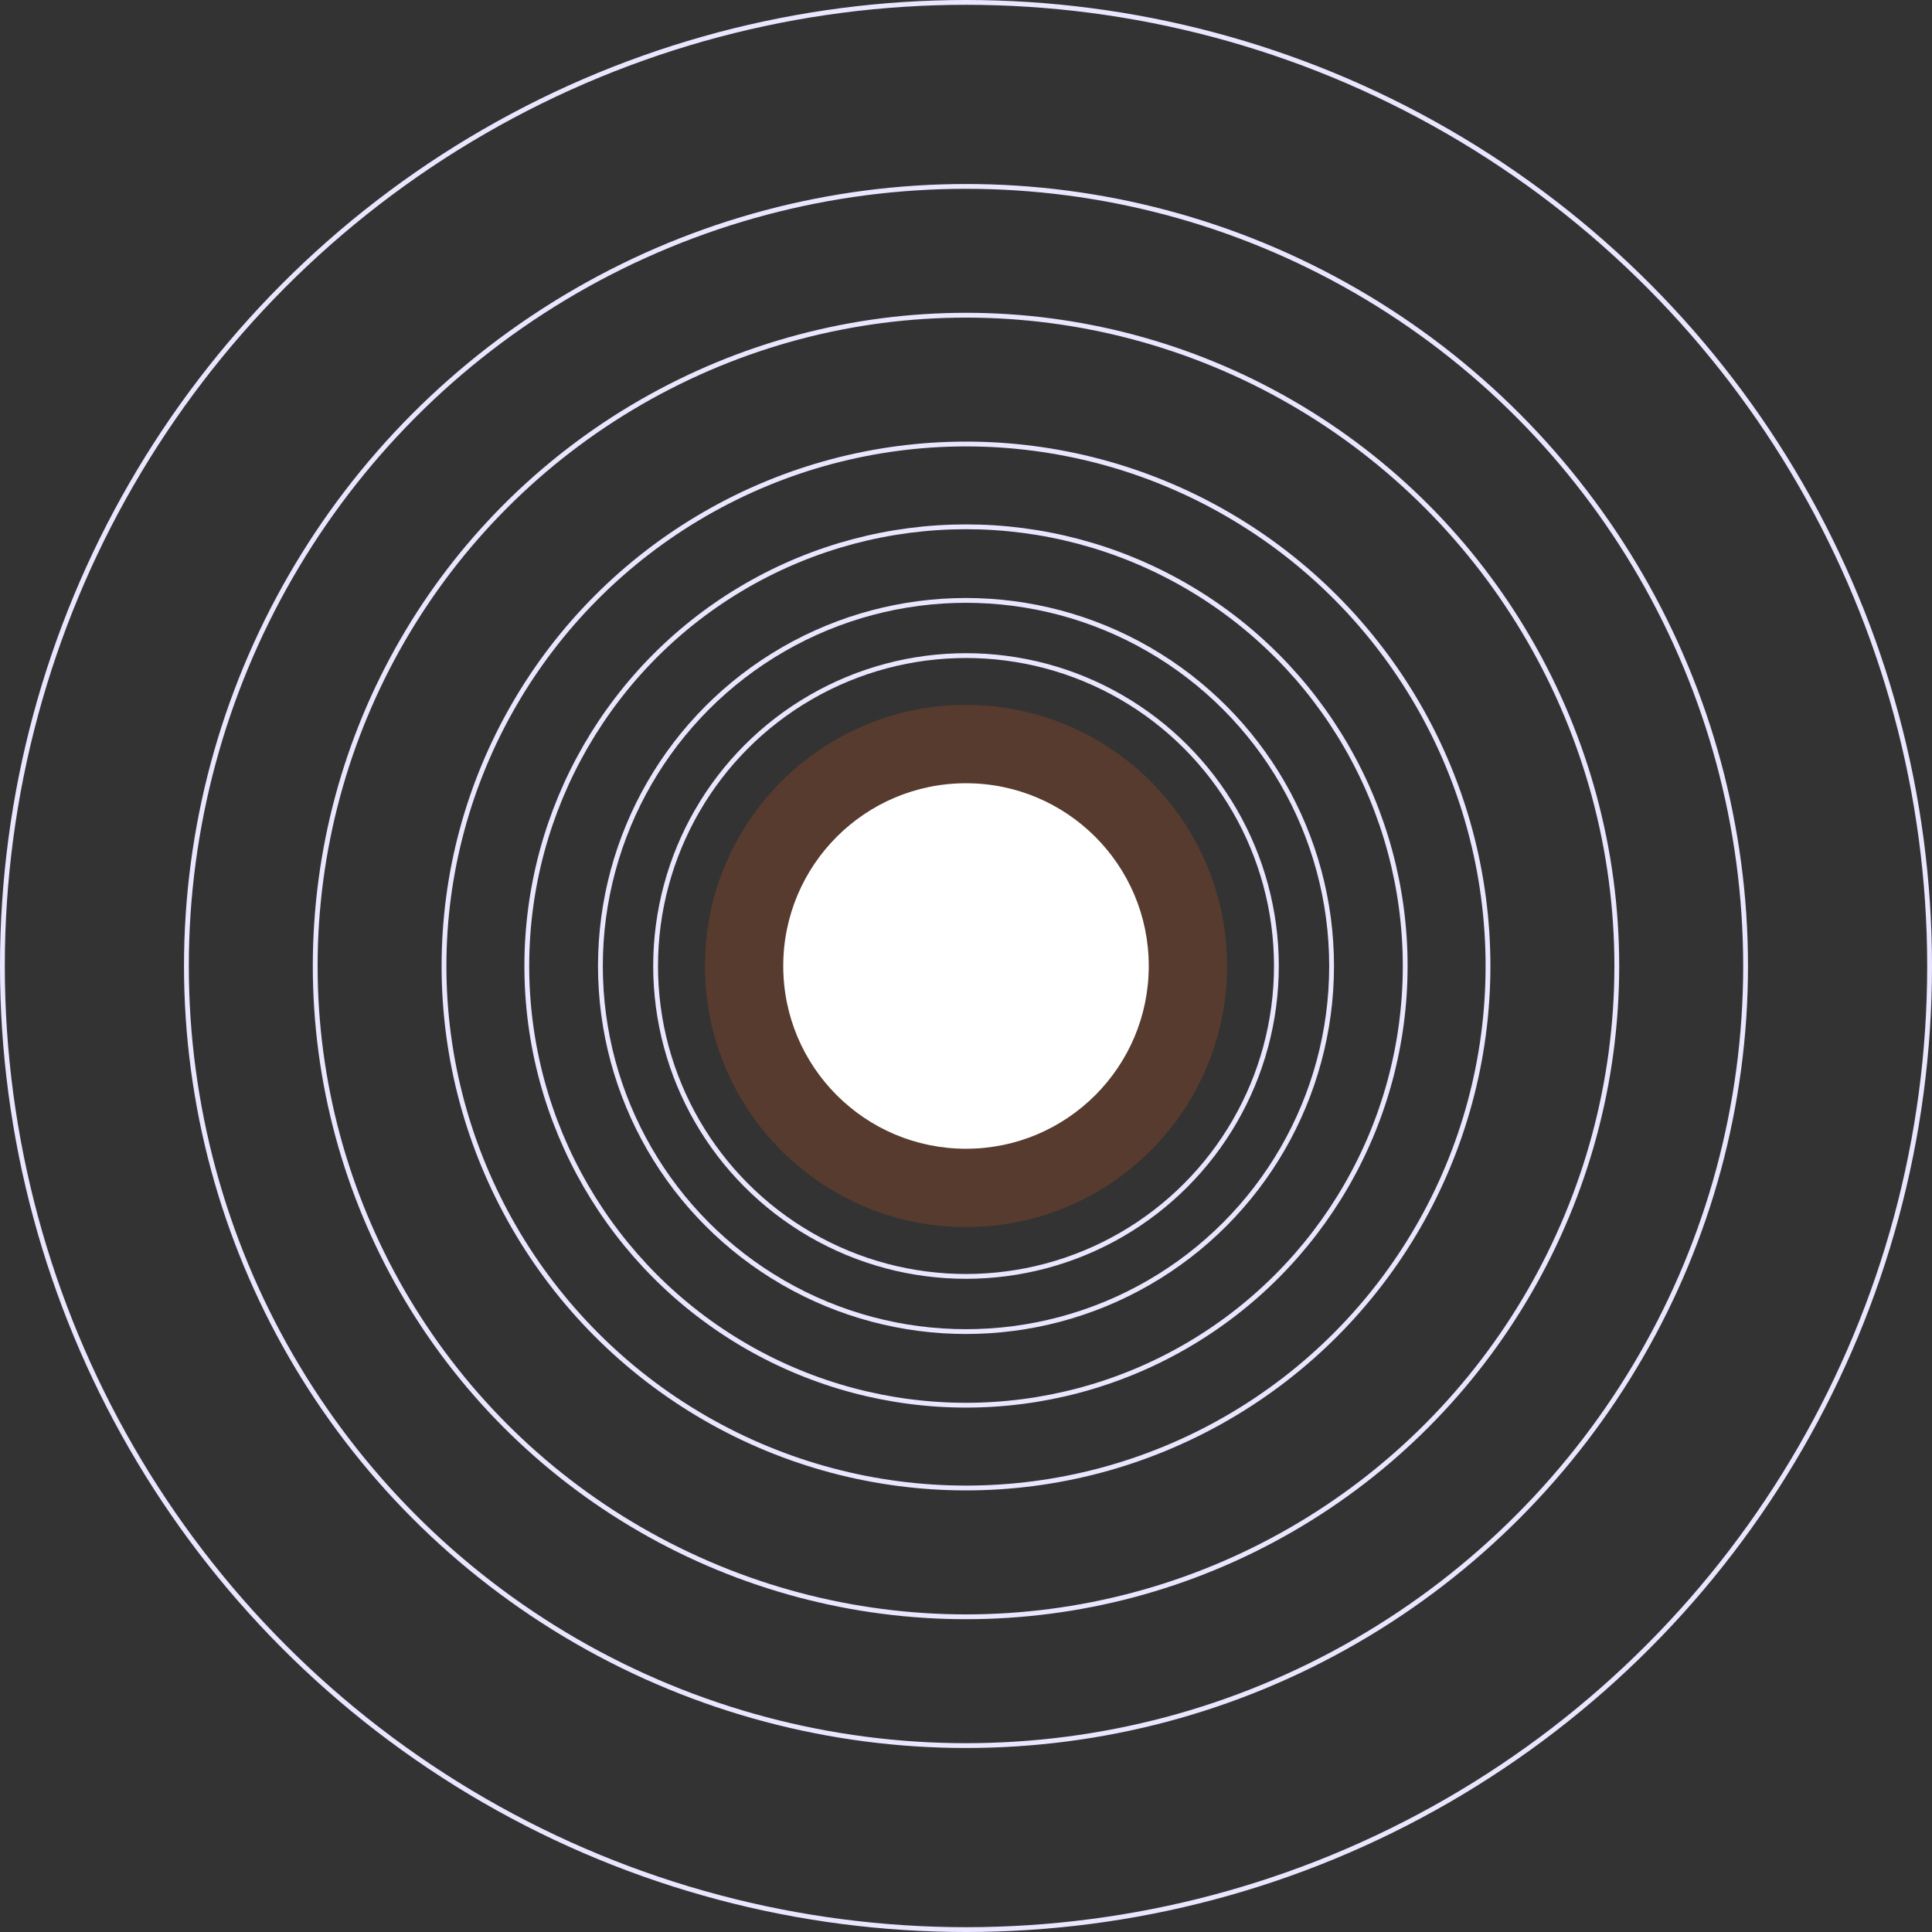
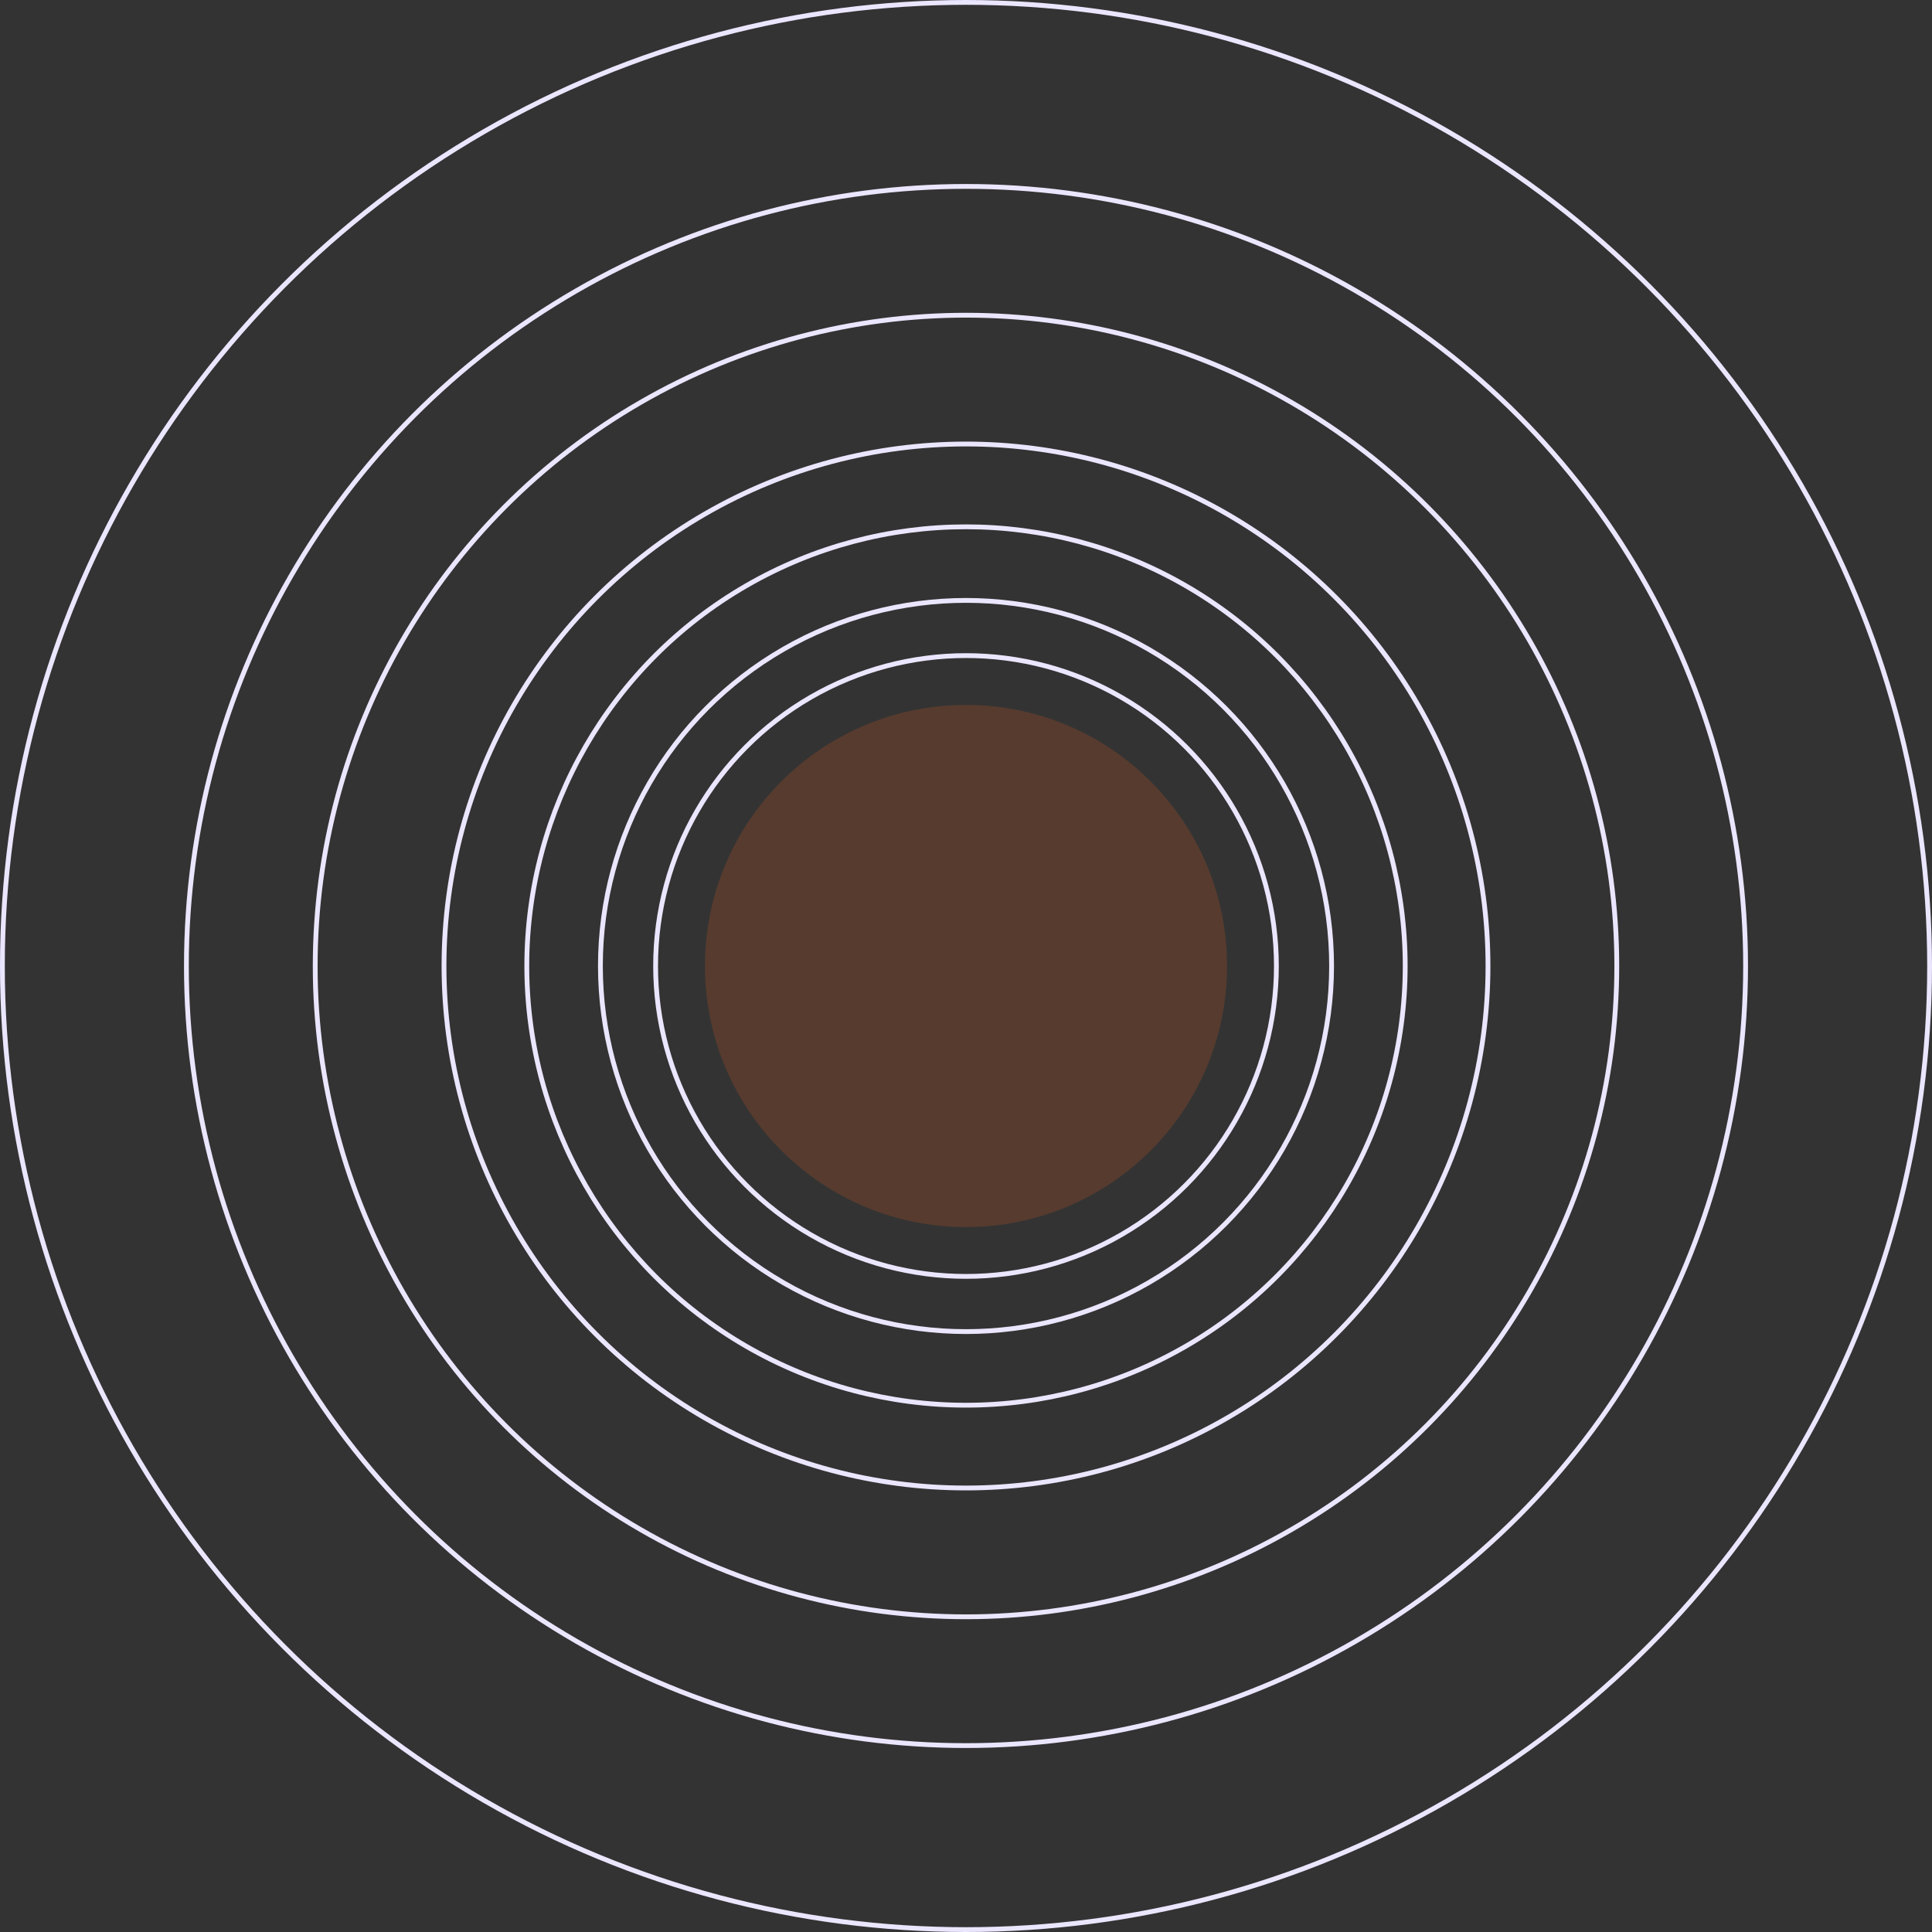
<svg xmlns="http://www.w3.org/2000/svg" width="402" height="402" viewBox="0 0 402 402" fill="none">
  <rect x="0" y="0" width="402" height="402" fill="#333333" stroke="none" />
  <circle cx="201" cy="201" r="64.586" stroke="#EBE6FF" />
  <circle cx="201" cy="201" r="54.324" fill="#E85B21" fill-opacity="0.2" />
-   <circle cx="201" cy="201" r="38.027" fill="white" />
  <circle cx="201" cy="201" r="108.614" stroke="#EBE6FF" />
  <circle cx="201" cy="201" r="76.071" stroke="#EBE6FF" />
  <circle cx="201" cy="201" r="135.414" stroke="#EBE6FF" />
  <circle cx="201" cy="201" r="91.386" stroke="#EBE6FF" />
  <circle cx="201" cy="201" r="162.214" stroke="#EBE6FF" />
  <circle cx="201" cy="201" r="200.5" stroke="#EBE6FF" />
</svg>